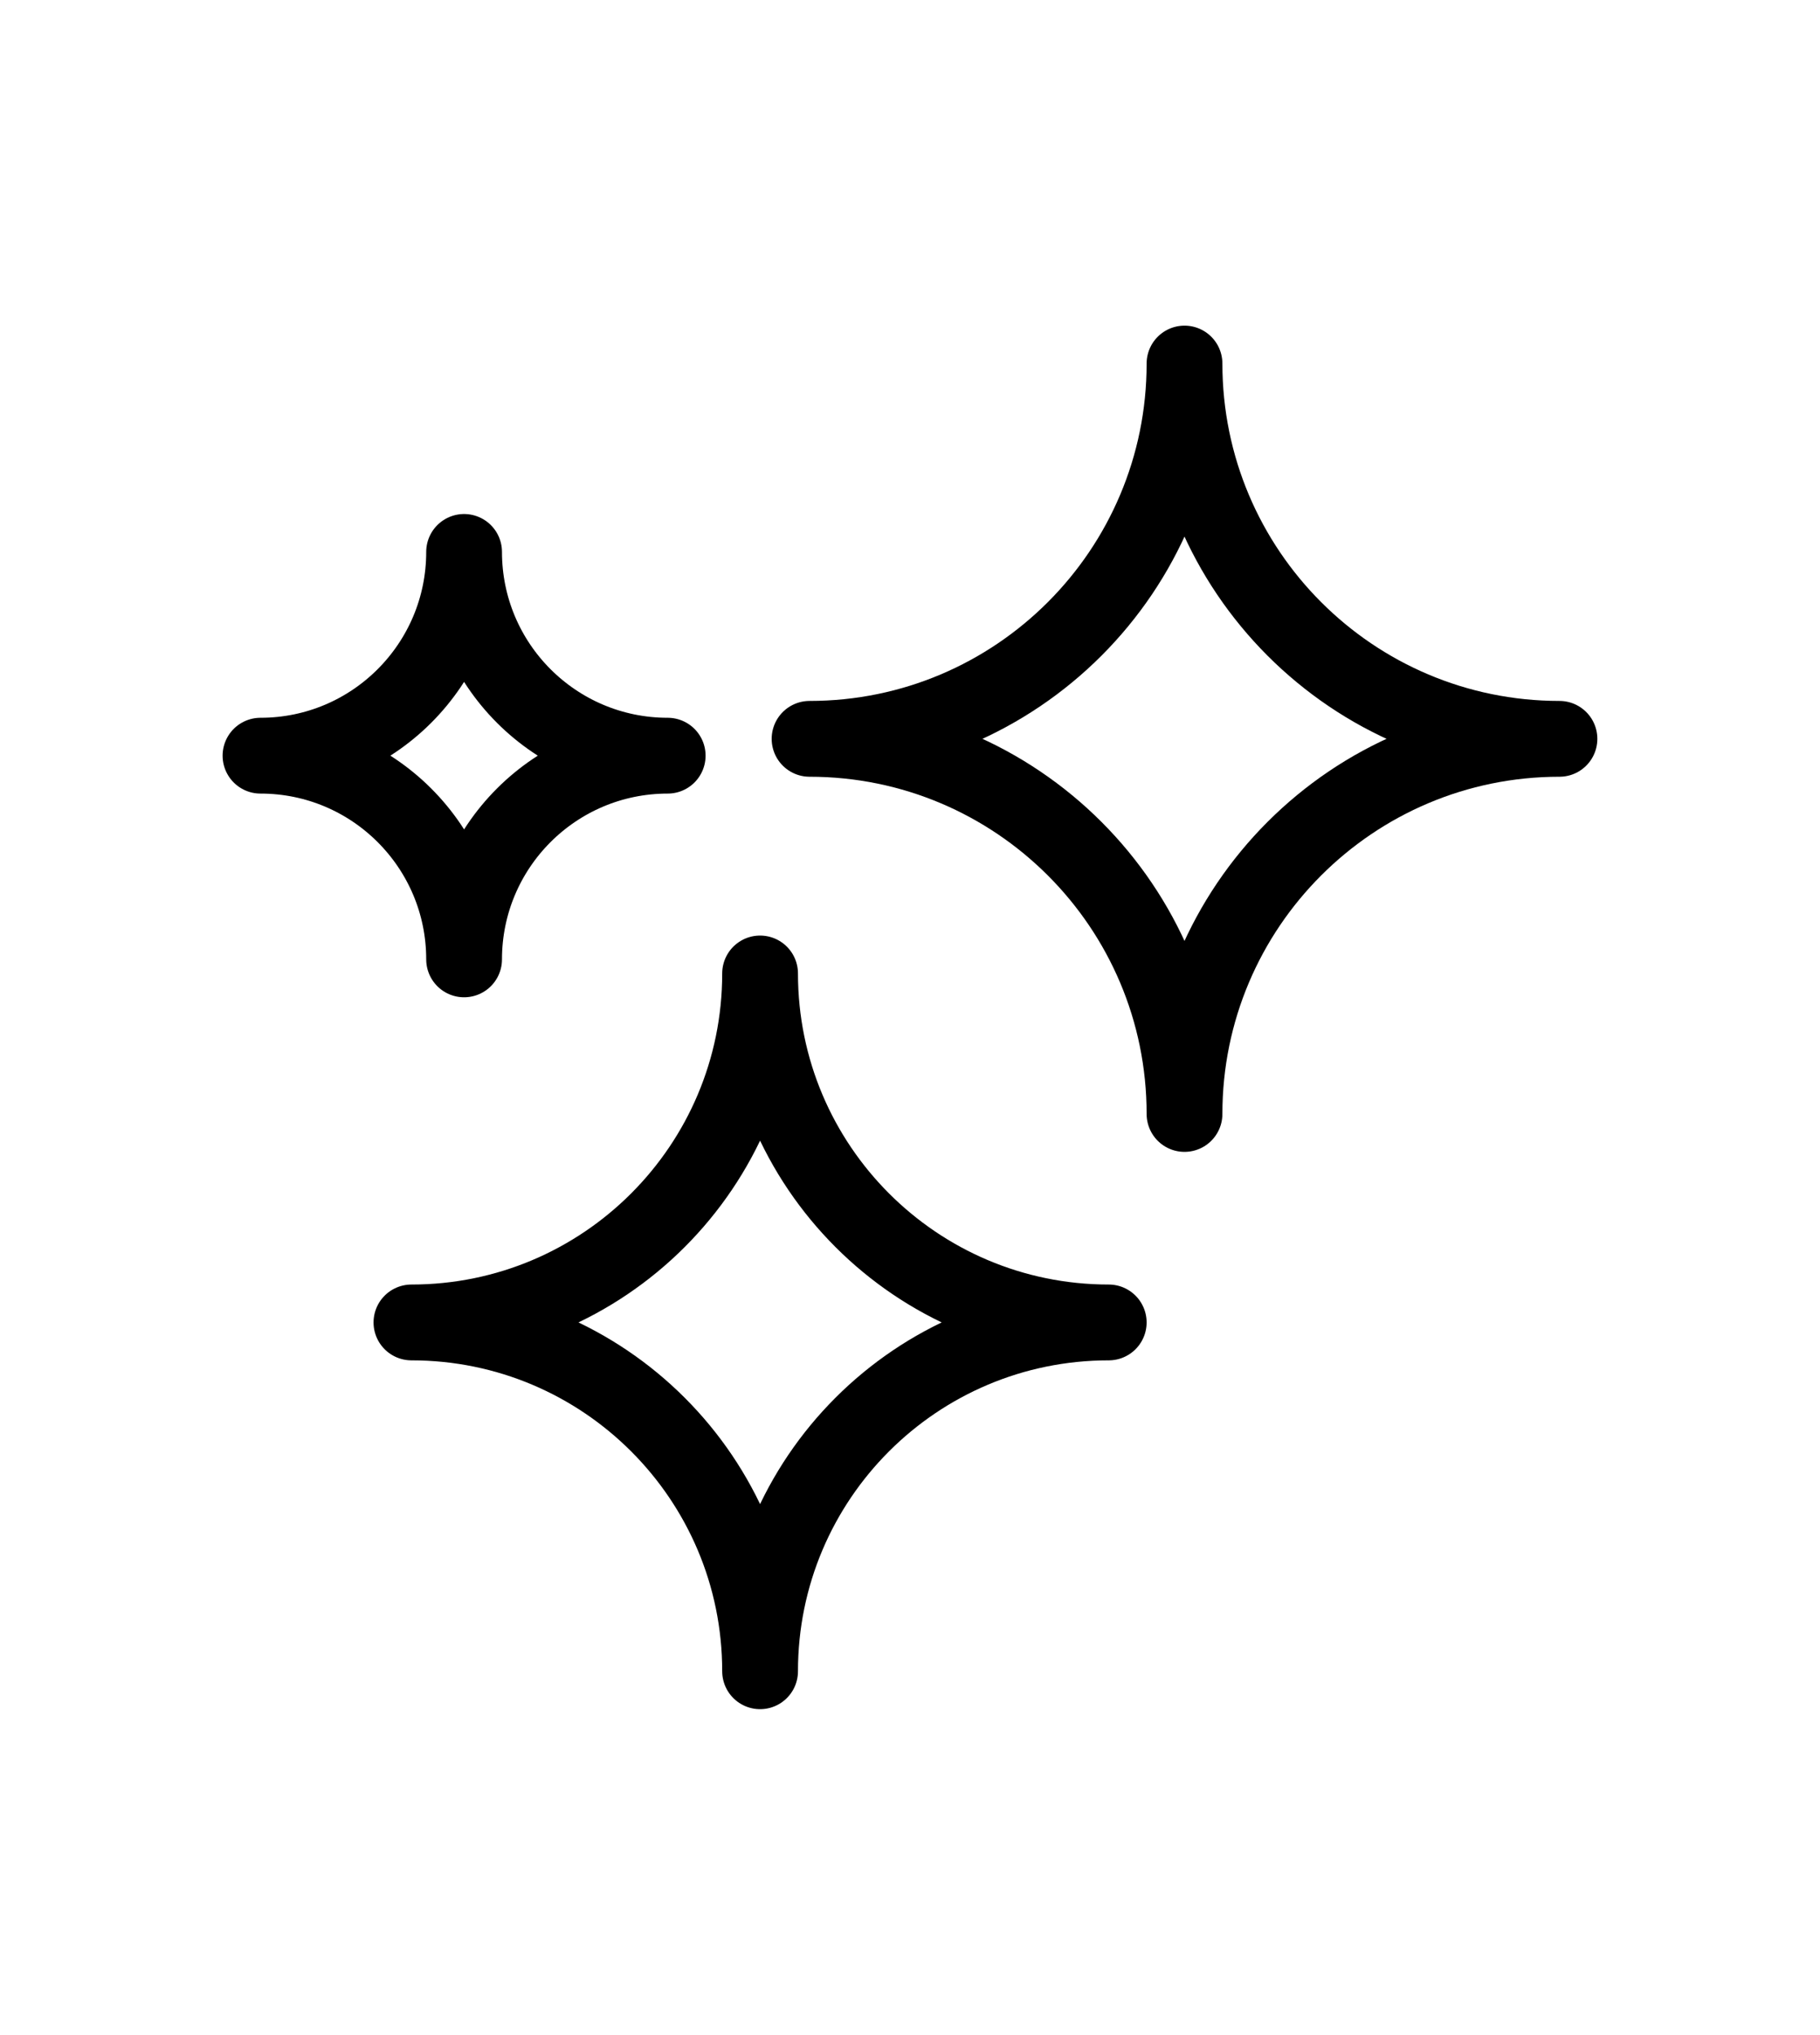
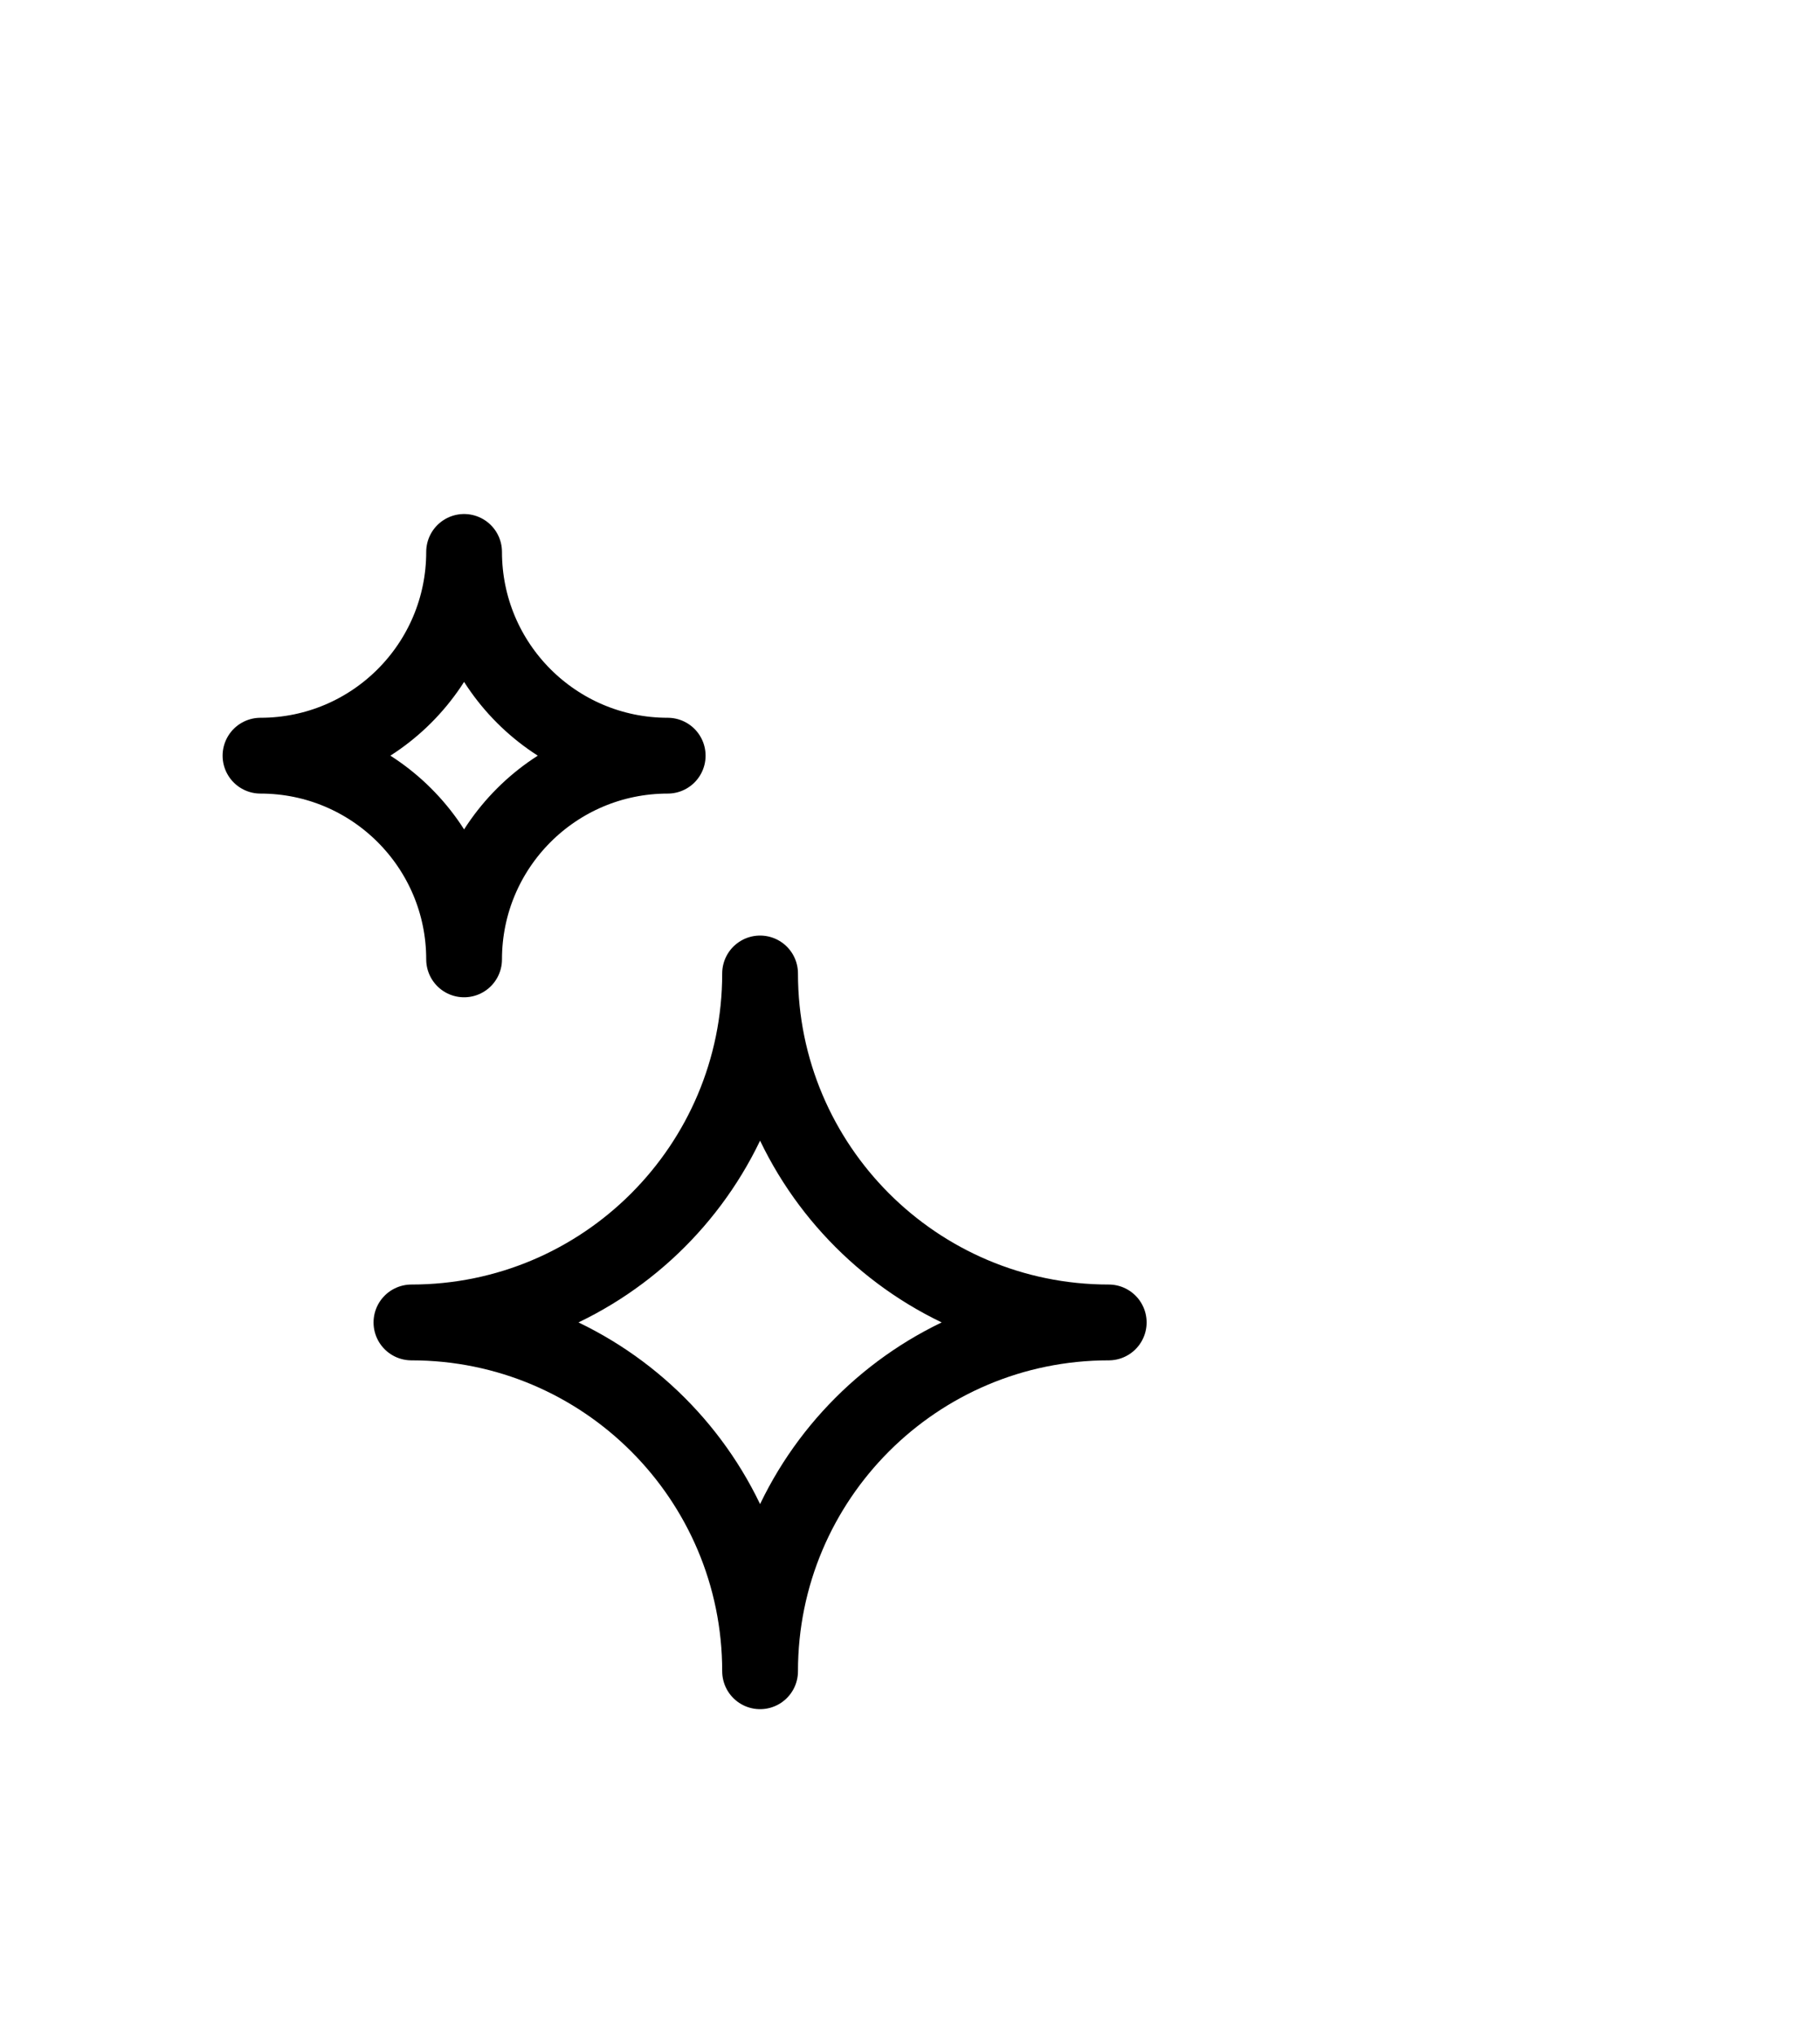
<svg xmlns="http://www.w3.org/2000/svg" id="_ÎÓÈ_1" data-name="—ÎÓÈ_1" viewBox="0 0 336.28 375.78">
  <defs>
    <style>
      .cls-1 {
        fill: none;
        stroke: #000;
        stroke-linecap: round;
        stroke-linejoin: round;
        stroke-width: 14px;
      }
    </style>
  </defs>
  <path class="cls-1" d="M204.86,244.23c-35.56,0-64.42,28.82-64.42,64.42,0-35.59-28.85-64.42-64.42-64.42,35.56,0,64.42-28.85,64.42-64.45,0,35.59,28.85,64.45,64.42,64.45Z" />
-   <path class="cls-1" d="M288.14,136.45c-38.25,0-69.28,31-69.28,69.28,0-38.28-31.03-69.28-69.28-69.28,38.25,0,69.28-31.03,69.28-69.31,0,38.28,31.03,69.31,69.28,69.31Z" />
  <path class="cls-1" d="M123.37,139.56c-20.77,0-37.62,16.83-37.62,37.62,0-20.79-16.85-37.62-37.62-37.62,20.77,0,37.62-16.85,37.62-37.63,0,20.79,16.85,37.63,37.62,37.63Z" />
</svg>